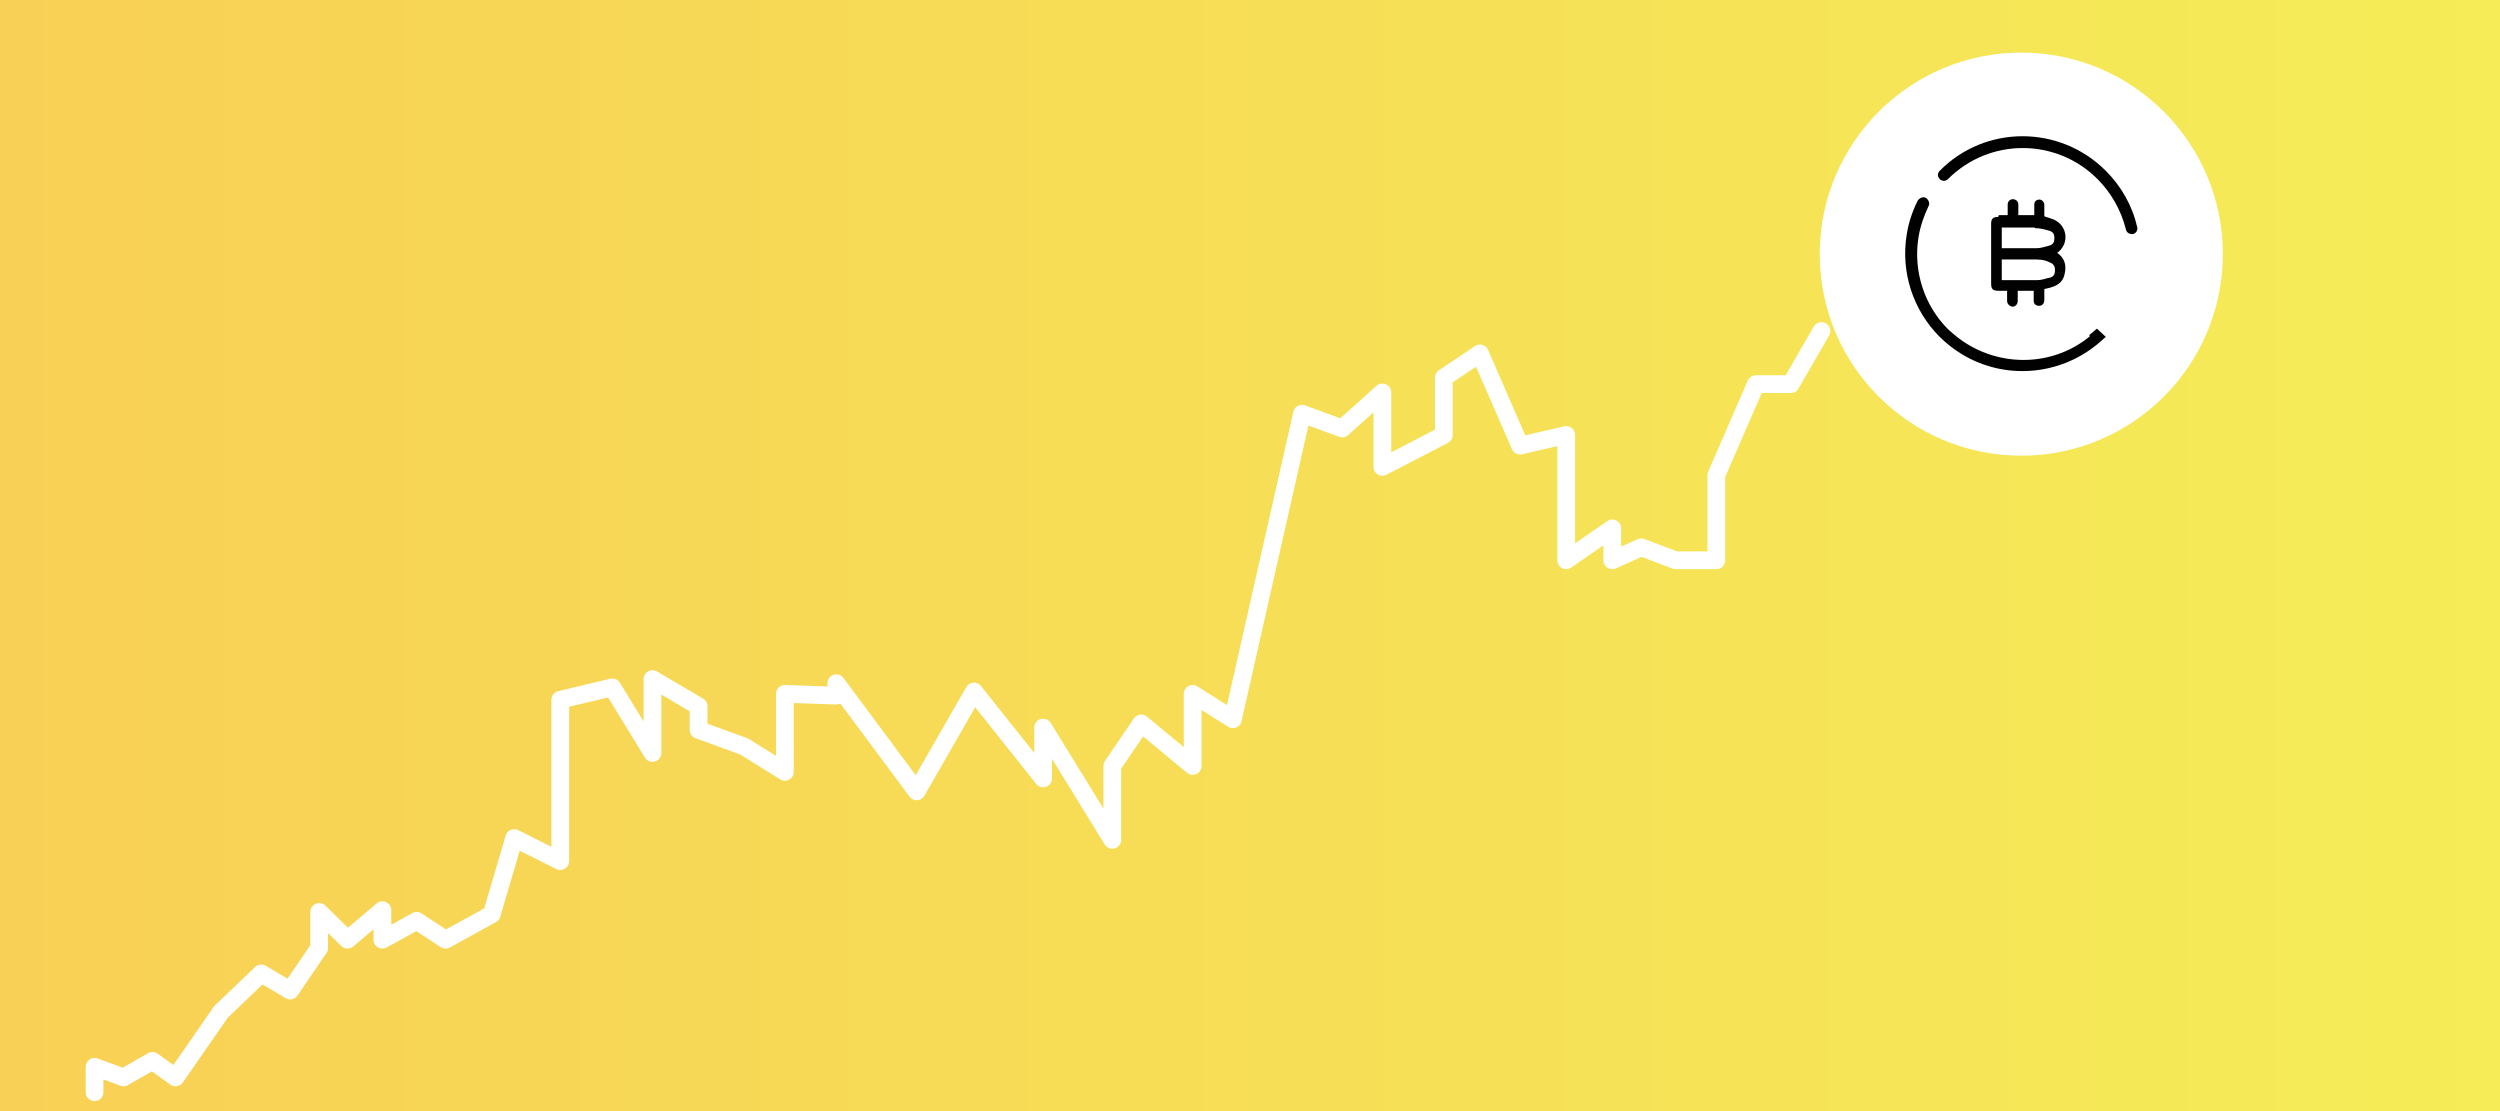
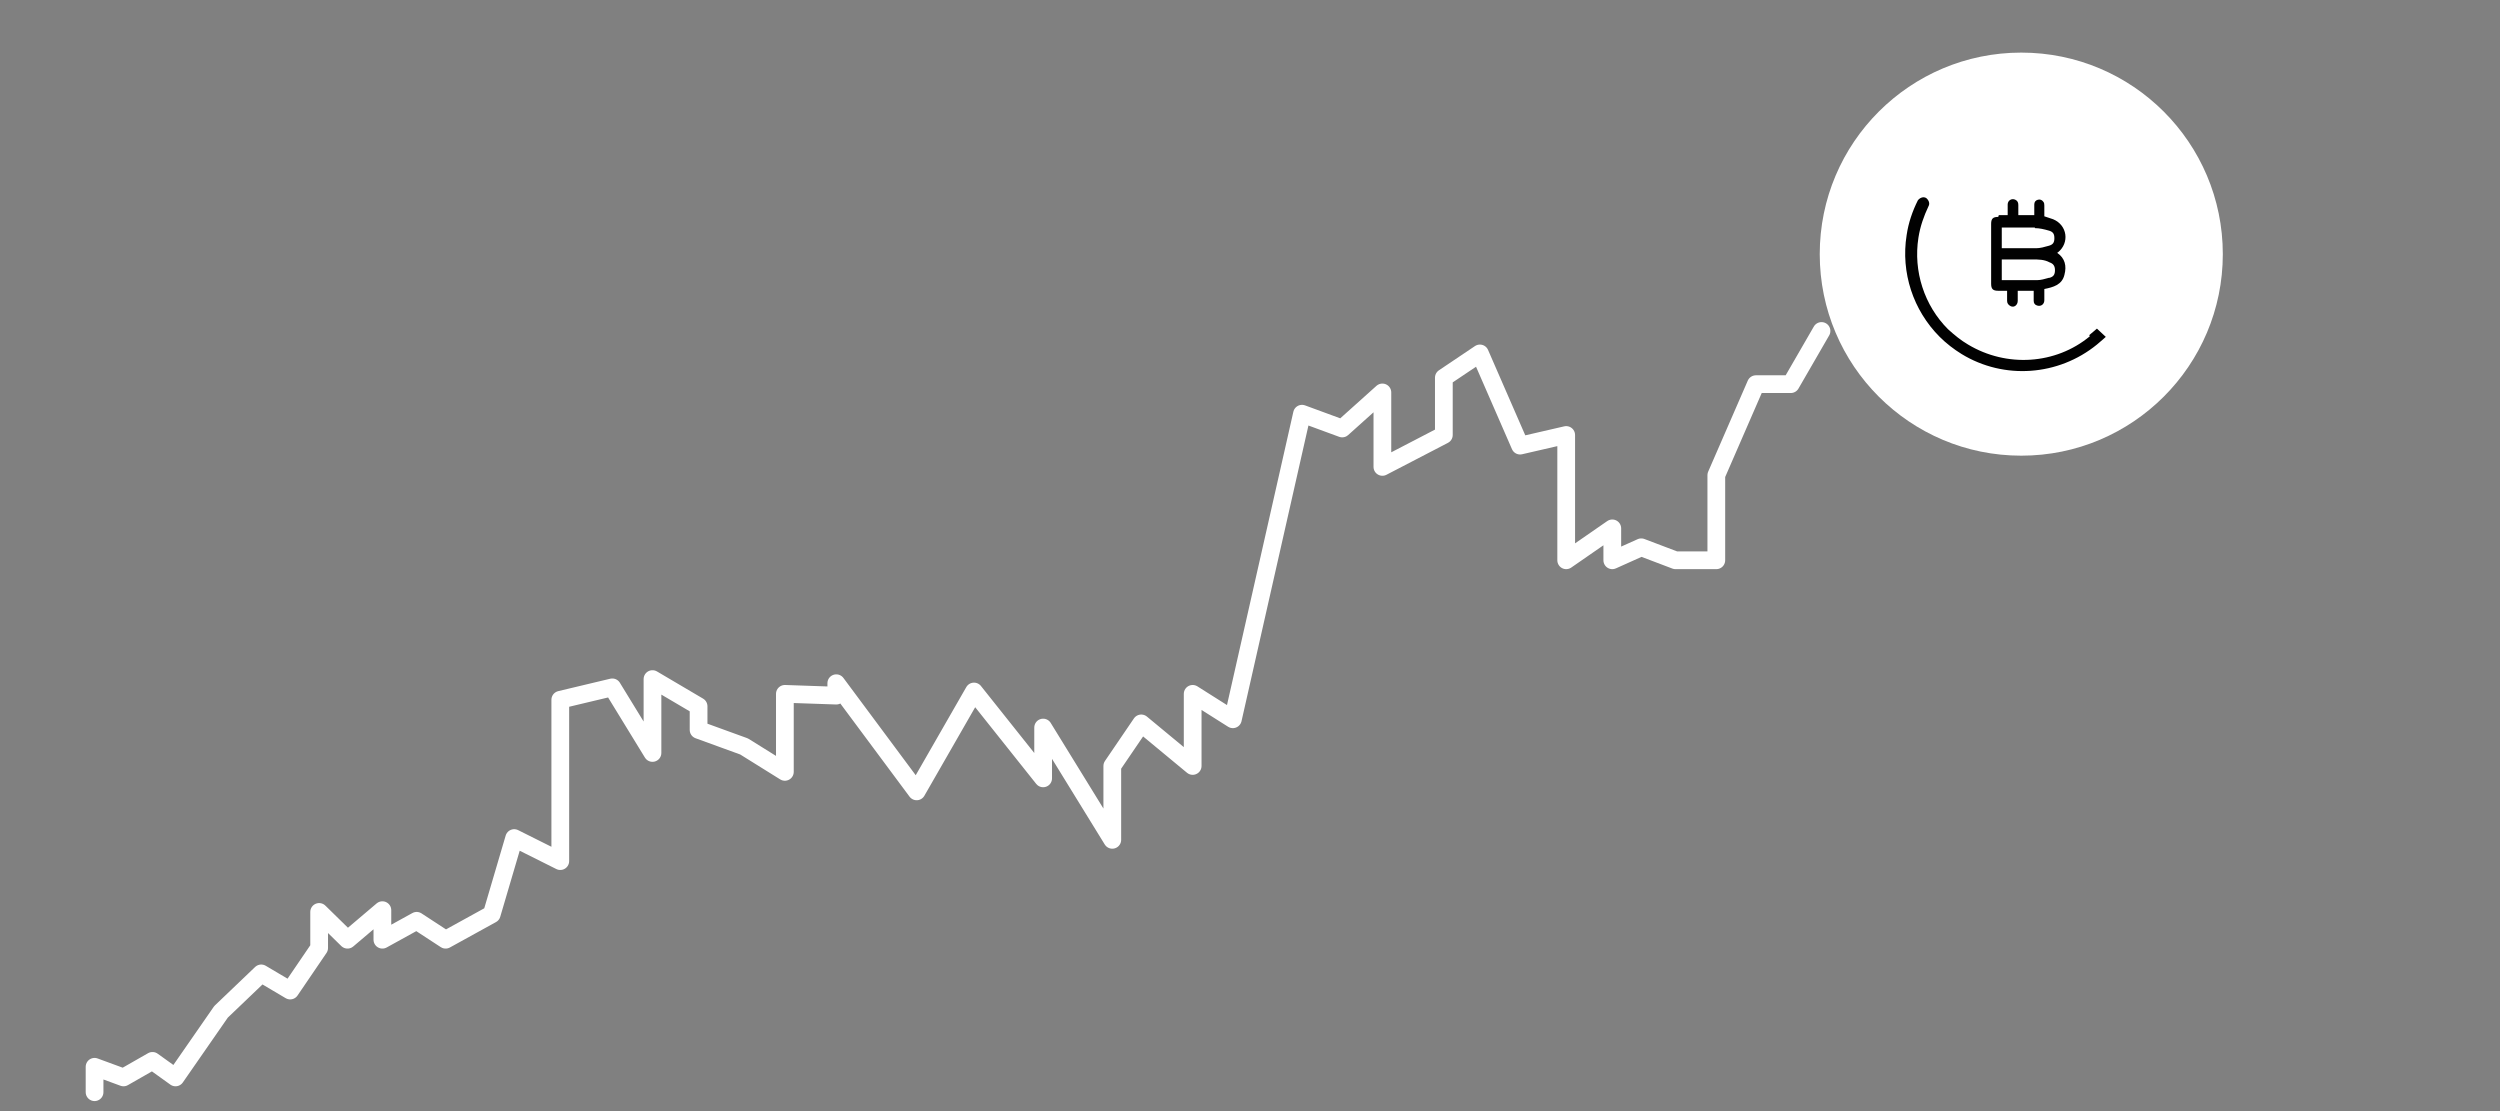
<svg xmlns="http://www.w3.org/2000/svg" id="Layer_1" version="1.1" viewBox="0 0 423 188">
  <rect x="0" y="0" width="423" height="188" fill="#808080" stroke="none" />
  <defs>
    <style>
      .st0 {
        fill: #010101;
      }

      .st1 {
        fill: url(#linear-gradient);
      }

      .st2 {
        fill: #fff;
      }

      .st3 {
        fill: none;
        stroke: #fff;
        stroke-linecap: round;
        stroke-linejoin: round;
        stroke-width: 3px;
      }
    </style>
    <linearGradient id="linear-gradient" x1="423" y1="94" x2="0" y2="94" gradientUnits="userSpaceOnUse">
      <stop offset="0" stop-color="#f5ec57" />
      <stop offset="1" stop-color="#f8d055" />
    </linearGradient>
  </defs>
-   <rect class="st1" x="0" width="423" height="188" />
  <circle class="st2" cx="342" cy="43" r="34.1" />
  <g>
-     <path class="st0" d="M361.6,38.4c-.8-3.6-2.7-6.9-5.3-9.5-7.8-7.8-20.4-7.8-28.1,0-.4.4-.4,1,0,1.4.4.4,1,.4,1.4,0,7-7,18.3-7,25.3,0,2.3,2.3,4,5.3,4.8,8.5.1.5.5.8,1,.8s.2,0,.2,0c.5-.1.9-.7.7-1.2Z" />
    <path class="st0" d="M353.6,56.9c-5.8,4.8-14.1,5.3-20.6,1.4-1.2-.7-2.3-1.6-3.4-2.6-4-4-5.9-9.8-5-15.5.3-1.9.9-3.6,1.7-5.3.3-.5,0-1.1-.4-1.4-.5-.3-1.1,0-1.4.4-.9,1.8-1.6,3.8-1.9,5.9-1,6.3,1.1,12.7,5.6,17.2,1.1,1.1,2.4,2.1,3.7,2.9,7.2,4.4,16.4,3.7,22.9-1.6.5-.4,1.5-1.3,1.5-1.3l-1.5-1.4s-.8.7-1.3,1.1h0Z" />
    <path class="st0" d="M338.1,36.7c-.9,0-1.2.3-1.2,1.2v10.1c0,.9.3,1.2,1.2,1.2h1.5v1.7c0,.4.2.7.6.9.6.3,1.2-.2,1.2-.9,0-.6,0-1.1,0-1.7h2.7v1.7c0,.4.2.7.6.8.6.2,1.2-.2,1.2-.9,0-.7,0-1.3,0-1.9,1.5-.3,3-.7,3.4-2.4.4-1.5.1-2.8-1.2-3.7,0,0,0-.1.1-.1,2-1.6,1.6-4.6-.8-5.6-.5-.2-1-.3-1.5-.5,0-.6,0-1.2,0-1.8,0-.2,0-.5-.2-.7-.2-.3-.6-.4-.9-.3-.4.1-.6.4-.6.8,0,.6,0,1.2,0,1.8h-2.7v-1.7c0-.4-.1-.7-.5-.9-.6-.3-1.3.1-1.3.8,0,.6,0,1.1,0,1.8h-1.5ZM346.7,47c-.7.2-1.4.4-2,.4-2,0-4,0-6,0v-3.5c.1,0,.2,0,.3,0,1.6,0,3.3,0,4.9,0,1,0,2,0,2.9.5.6.2.9.6.9,1.3,0,.7-.2,1.1-.9,1.3h0ZM344.3,38.6c.8,0,1.6.2,2.3.4.8.2,1,.6,1,1.3s-.2,1.1-1,1.3c-.7.2-1.4.4-2.1.4-1.9,0-3.7,0-5.6,0,0,0-.1,0-.2,0v-3.5c0,0,.2,0,.2,0,1.8,0,3.6,0,5.4,0h0Z" />
  </g>
  <polyline class="st3" points="308.2 56 303 65 297.1 65 290.4 80.4 290.4 94.8 283.5 94.8 277.7 92.6 272.8 94.8 272.8 89.4 265 94.8 265 77.2 265 73.6 257.2 75.4 250.4 59.8 244.3 63.9 244.3 71.8 244.3 73.6 233.9 79 233.9 66.4 227.1 72.5 220.3 70 208.6 121.7 201.8 117.4 201.8 129.6 193.1 122.4 188.2 129.6 188.2 142.1 176.5 123.1 176.5 131.7 164.8 117 155.1 133.9 141.5 115.6 141.5 117.7 132.8 117.4 132.8 130.6 125.9 126.3 118.2 123.5 118.2 119.5 110.4 114.9 110.4 127.4 103.6 116.3 94.8 118.4 94.8 145.7 87 141.8 83.2 154.7 75.4 159 70.5 155.8 64.7 159 64.7 154 58.8 159 54 154.3 54 160.4 49.1 167.6 44.2 164.7 37.4 171.2 29.7 182.3 25.8 179.5 20.9 182.3 16 180.5 16 184.8" />
</svg>